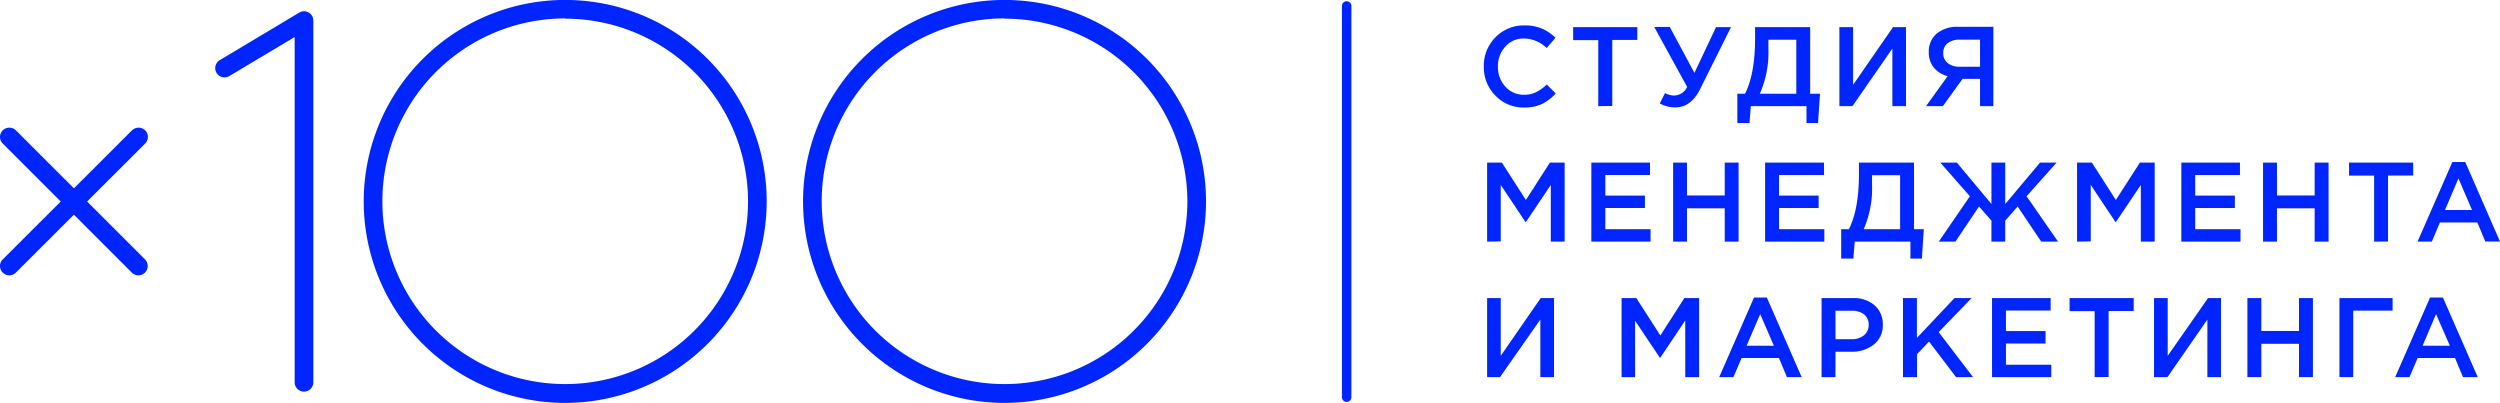
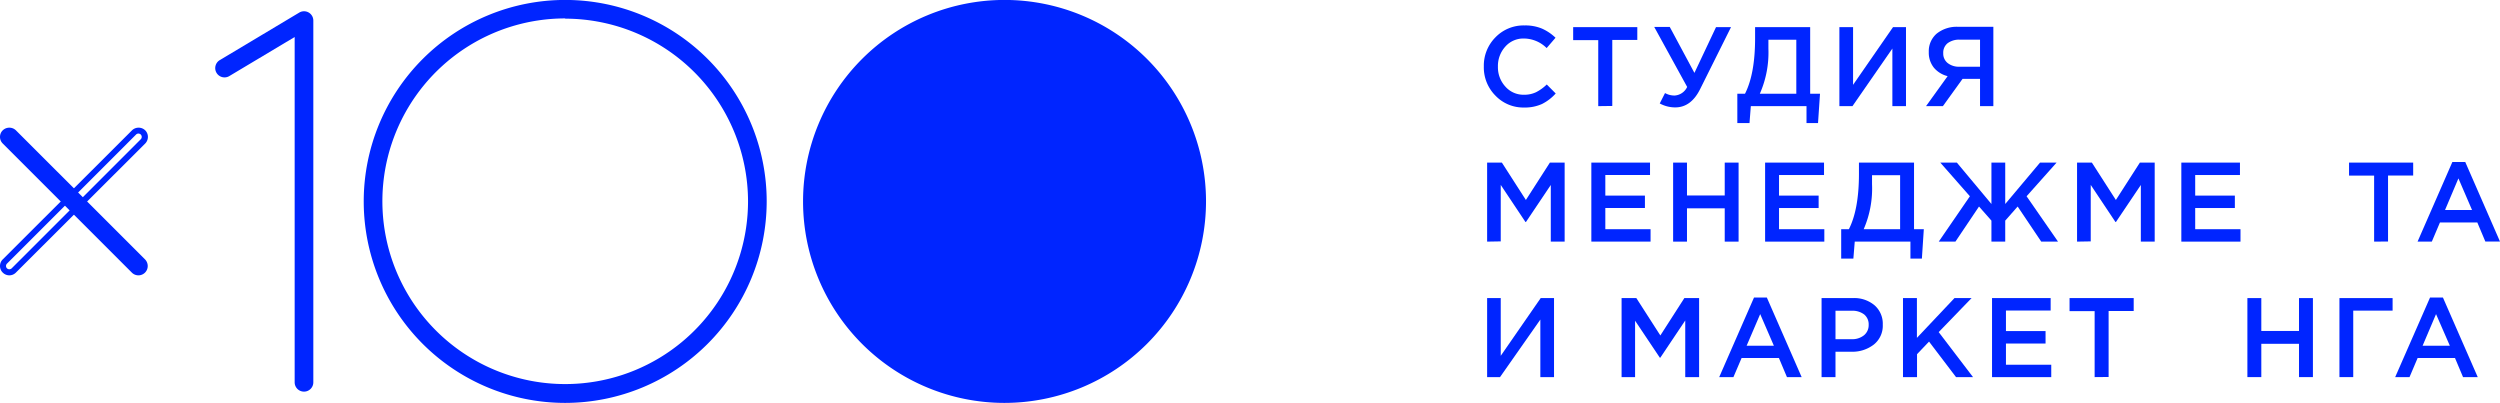
<svg xmlns="http://www.w3.org/2000/svg" id="Слой_1" data-name="Слой 1" viewBox="0 0 416.66 67.15">
  <defs>
    <style>.cls-1{fill:#0025ff;}</style>
  </defs>
  <path class="cls-1" d="M50.67,64.77a1.05,1.05,0,0,1-1.06-1V5.29L38,12.23a1.05,1.05,0,0,1-1.08-1.81L50.12,2.53a1.08,1.08,0,0,1,1.07,0,1.06,1.06,0,0,1,.53.92V63.72A1,1,0,0,1,50.67,64.77Z" />
  <path class="cls-1" d="M50.67,65.27a1.55,1.55,0,0,1-1.56-1.55V6.17L38.25,12.66A1.55,1.55,0,1,1,36.66,10L49.87,2.1a1.55,1.55,0,0,1,2.35,1.33V63.72A1.55,1.55,0,0,1,50.67,65.27ZM50.11,4.41V63.72a.56.56,0,0,0,1.11,0V3.43A.56.56,0,0,0,50.94,3a.54.54,0,0,0-.56,0L37.17,10.85a.53.53,0,0,0-.25.34.51.51,0,0,0,.06.42.55.55,0,0,0,.76.2Z" />
-   <path class="cls-1" d="M1.55,45.39a1.06,1.06,0,0,1-.74-1.8L22.32,22.07a1.06,1.06,0,0,1,1.49,0,1,1,0,0,1,0,1.49L2.3,45.08A1.1,1.1,0,0,1,1.55,45.39Z" />
  <path class="cls-1" d="M1.55,45.89a1.55,1.55,0,0,1-1.09-.46A1.51,1.51,0,0,1,0,44.33a1.54,1.54,0,0,1,.46-1.1L22,21.72a1.59,1.59,0,0,1,2.2,0,1.54,1.54,0,0,1,.45,1.1,1.58,1.58,0,0,1-.45,1.1L2.65,45.43A1.55,1.55,0,0,1,1.55,45.89ZM23.07,22.26a.55.55,0,0,0-.39.16L1.16,43.94a.56.56,0,0,0,0,.78.57.57,0,0,0,.79,0L23.46,23.21a.54.54,0,0,0,.16-.39.55.55,0,0,0-.55-.56Z" />
  <path class="cls-1" d="M94.2,66.65a33.08,33.08,0,1,1,33.08-33.08A33.11,33.11,0,0,1,94.2,66.65Zm0-64a31,31,0,1,0,31,31A31,31,0,0,0,94.2,2.61Z" />
  <path class="cls-1" d="M94.2,67.15a33.58,33.58,0,1,1,33.58-33.58A33.61,33.61,0,0,1,94.2,67.15ZM94.2,1a32.58,32.58,0,1,0,32.58,32.57A32.61,32.61,0,0,0,94.2,1Zm0,64a31.47,31.47,0,1,1,31.47-31.47A31.5,31.5,0,0,1,94.2,65Zm0-61.93a30.47,30.47,0,1,0,30.47,30.46A30.5,30.5,0,0,0,94.2,3.11Z" />
  <path class="cls-1" d="M167.42,66.65A33.08,33.08,0,1,1,200.5,33.57,33.12,33.12,0,0,1,167.42,66.65Zm0-64a31,31,0,1,0,31,31A31,31,0,0,0,167.42,2.61Z" />
-   <path class="cls-1" d="M167.42,67.15A33.58,33.58,0,1,1,201,33.57,33.61,33.61,0,0,1,167.42,67.15Zm0-66.15A32.58,32.58,0,1,0,200,33.57,32.61,32.61,0,0,0,167.42,1Zm0,64a31.47,31.47,0,1,1,31.47-31.47A31.51,31.51,0,0,1,167.42,65Zm0-61.93a30.47,30.47,0,1,0,30.47,30.46A30.5,30.5,0,0,0,167.42,3.11Z" />
+   <path class="cls-1" d="M167.42,67.15A33.58,33.58,0,1,1,201,33.57,33.61,33.61,0,0,1,167.42,67.15Zm0-66.15Zm0,64a31.47,31.47,0,1,1,31.47-31.47A31.51,31.51,0,0,1,167.42,65Zm0-61.93a30.47,30.47,0,1,0,30.47,30.46A30.5,30.5,0,0,0,167.42,3.11Z" />
  <path class="cls-1" d="M23.07,45.39a1.1,1.1,0,0,1-.75-.31L.81,23.56A1.05,1.05,0,1,1,2.3,22.07L23.81,43.59a1,1,0,0,1,0,1.49A1.05,1.05,0,0,1,23.07,45.39Z" />
  <path class="cls-1" d="M23.07,45.89a1.55,1.55,0,0,1-1.1-.46L.46,23.92A1.54,1.54,0,0,1,0,22.82a1.51,1.51,0,0,1,.46-1.1,1.58,1.58,0,0,1,2.19,0L24.17,43.23a1.58,1.58,0,0,1,.45,1.1,1.55,1.55,0,0,1-1.55,1.56ZM1.55,22.26a.59.59,0,0,0-.39.16.57.57,0,0,0,0,.79L22.68,44.72a.56.56,0,0,0,.78,0,.56.56,0,0,0,0-.78L2,22.42A.59.59,0,0,0,1.55,22.26Z" />
-   <path class="cls-1" d="M225,66.75a.79.79,0,0,1-1.35-.56V1a.79.79,0,0,1,1.58,0V66.19A.79.79,0,0,1,225,66.75Z" />
  <path class="cls-1" d="M254,17.92a6.41,6.41,0,0,1-4.78-2,6.65,6.65,0,0,1-1.92-4.84,6.68,6.68,0,0,1,1.92-4.84,6.51,6.51,0,0,1,4.88-2,7.15,7.15,0,0,1,2.9.53,7.91,7.91,0,0,1,2.25,1.52l-1.48,1.72A5.42,5.42,0,0,0,254,6.42a4,4,0,0,0-3.12,1.35,4.8,4.8,0,0,0-1.23,3.34,4.75,4.75,0,0,0,1.24,3.32A4,4,0,0,0,254,15.79a4.51,4.51,0,0,0,2-.42,7.38,7.38,0,0,0,1.79-1.29l1.49,1.5A7.73,7.73,0,0,1,257,17.33,6.93,6.93,0,0,1,254,17.92Z" />
  <path class="cls-1" d="M266.37,17.69v-11h-4.18V4.52h10.69V6.66h-4.17v11Z" />
  <path class="cls-1" d="M279.2,17.9a5.35,5.35,0,0,1-2.58-.66l.88-1.73a3.2,3.2,0,0,0,1.62.41,2.48,2.48,0,0,0,2.07-1.43l-5.49-10h2.59l4.11,7.66L286,4.52h2.5l-5.13,10.29Q281.85,17.9,279.2,17.9Z" />
  <path class="cls-1" d="M289.55,20.51V15.62h1.28q1.68-3.31,1.68-9.24V4.52h9.18v11.1h1.64L303,20.51h-1.92V17.69h-9.28l-.22,2.82Zm3.75-4.89h6.08v-9h-4.65v1.5A17,17,0,0,1,293.3,15.62Z" />
  <path class="cls-1" d="M306.56,17.69V4.52h2.28v9.62l6.66-9.62h2.16V17.69h-2.27V8.09l-6.65,9.6Z" />
  <path class="cls-1" d="M321,17.69l3.6-5a4.33,4.33,0,0,1-2.3-1.42,4,4,0,0,1-.84-2.6,3.86,3.86,0,0,1,1.31-3.06,5.32,5.32,0,0,1,3.6-1.14h5.85V17.69H330V13.14h-2.91l-3.28,4.55Zm5.52-6.57H330V6.61H326.6a3.2,3.2,0,0,0-2,.59,2,2,0,0,0-.73,1.67,2,2,0,0,0,.74,1.64A3,3,0,0,0,326.56,11.12Z" />
  <path class="cls-1" d="M247.85,40.27V27.1h2.46l4,6.23,4-6.23h2.46V40.27h-2.31V30.83L254.32,37h-.08l-4.12-6.18v9.41Z" />
  <path class="cls-1" d="M265.22,40.27V27.1H275v2.07h-7.45V32.6h6.6v2.07h-6.6V38.2h7.54v2.07Z" />
  <path class="cls-1" d="M278.85,40.27V27.1h2.31v5.48h6.29V27.1h2.31V40.27h-2.31V34.72h-6.29v5.55Z" />
  <path class="cls-1" d="M294.18,40.27V27.1H304v2.07H296.5V32.6h6.6v2.07h-6.6V38.2h7.55v2.07Z" />
  <path class="cls-1" d="M306.86,43.1V38.2h1.28q1.68-3.3,1.68-9.24V27.1H319V38.2h1.63l-.32,4.9H318.4V40.27h-9.28l-.23,2.83Zm3.75-4.9h6.07v-9H312v1.5A17,17,0,0,1,310.61,38.2Z" />
  <path class="cls-1" d="M334.2,40.27h-2.3v-3.5l-2.07-2.35-3.93,5.85h-2.78l5.19-7.56-4.93-5.61h2.76L331.9,34V27.1h2.3V34L340,27.1h2.76l-5,5.61L343,40.27H340.2l-3.93-5.85-2.07,2.35Z" />
  <path class="cls-1" d="M346.17,40.27V27.1h2.47l4,6.23,4-6.23h2.47V40.27H356.8V30.83L352.65,37h-.08l-4.12-6.18v9.41Z" />
  <path class="cls-1" d="M363.55,40.27V27.1h9.77v2.07h-7.46V32.6h6.61v2.07h-6.61V38.2h7.55v2.07Z" />
-   <path class="cls-1" d="M377.17,40.27V27.1h2.32v5.48h6.28V27.1h2.32V40.27h-2.32V34.72h-6.28v5.55Z" />
  <path class="cls-1" d="M395.68,40.27v-11H391.5V27.1h10.69v2.15H398v11Z" />
  <path class="cls-1" d="M402.92,40.27,408.72,27h2.15l5.79,13.26h-2.44l-1.34-3.18h-6.23l-1.35,3.18ZM407.5,35H412l-2.27-5.27Z" />
  <path class="cls-1" d="M247.85,62.85V49.68h2.27V59.3l6.66-9.62H259V62.85h-2.28V53.26L250,62.85Z" />
  <path class="cls-1" d="M270.26,62.85V49.68h2.46l4,6.23,4-6.23h2.46V62.85h-2.31V53.41l-4.16,6.21h-.07l-4.13-6.17v9.4Z" />
  <path class="cls-1" d="M286.53,62.85l5.8-13.26h2.14l5.8,13.26h-2.45l-1.34-3.18h-6.22l-1.36,3.18Zm4.57-5.23h4.54l-2.28-5.27Z" />
  <path class="cls-1" d="M303.59,62.85V49.68h5.19a5.26,5.26,0,0,1,3.65,1.21,4.08,4.08,0,0,1,1.36,3.23,4,4,0,0,1-1.5,3.31,5.81,5.81,0,0,1-3.77,1.19h-2.61v4.23Zm2.32-6.32h2.69a3.1,3.1,0,0,0,2.07-.66,2.17,2.17,0,0,0,.77-1.73,2.13,2.13,0,0,0-.76-1.74,3.24,3.24,0,0,0-2.08-.61h-2.69Z" />
  <path class="cls-1" d="M317.16,62.85V49.68h2.32v6.63l6.26-6.63h2.85l-5.48,5.67,5.72,7.5H326l-4.5-5.92-2,2.1v3.82Z" />
  <path class="cls-1" d="M332,62.85V49.68h9.77v2.07h-7.45v3.43h6.6v2.07h-6.6v3.54h7.55v2.06Z" />
  <path class="cls-1" d="M349.1,62.85v-11h-4.18V49.68h10.69v2.15h-4.18v11Z" />
-   <path class="cls-1" d="M359,62.85V49.68h2.28V59.3L368,49.68h2.16V62.85h-2.27V53.26l-6.65,9.59Z" />
  <path class="cls-1" d="M374.56,62.85V49.68h2.32v5.48h6.28V49.68h2.32V62.85h-2.32V57.3h-6.28v5.55Z" />
  <path class="cls-1" d="M389.9,62.85V49.68h8.86v2.09H392.2V62.85Z" />
  <path class="cls-1" d="M399.19,62.85,405,49.59h2.15l5.8,13.26h-2.45l-1.34-3.18h-6.23l-1.35,3.18Zm4.57-5.23h4.54L406,52.35Z" />
</svg>